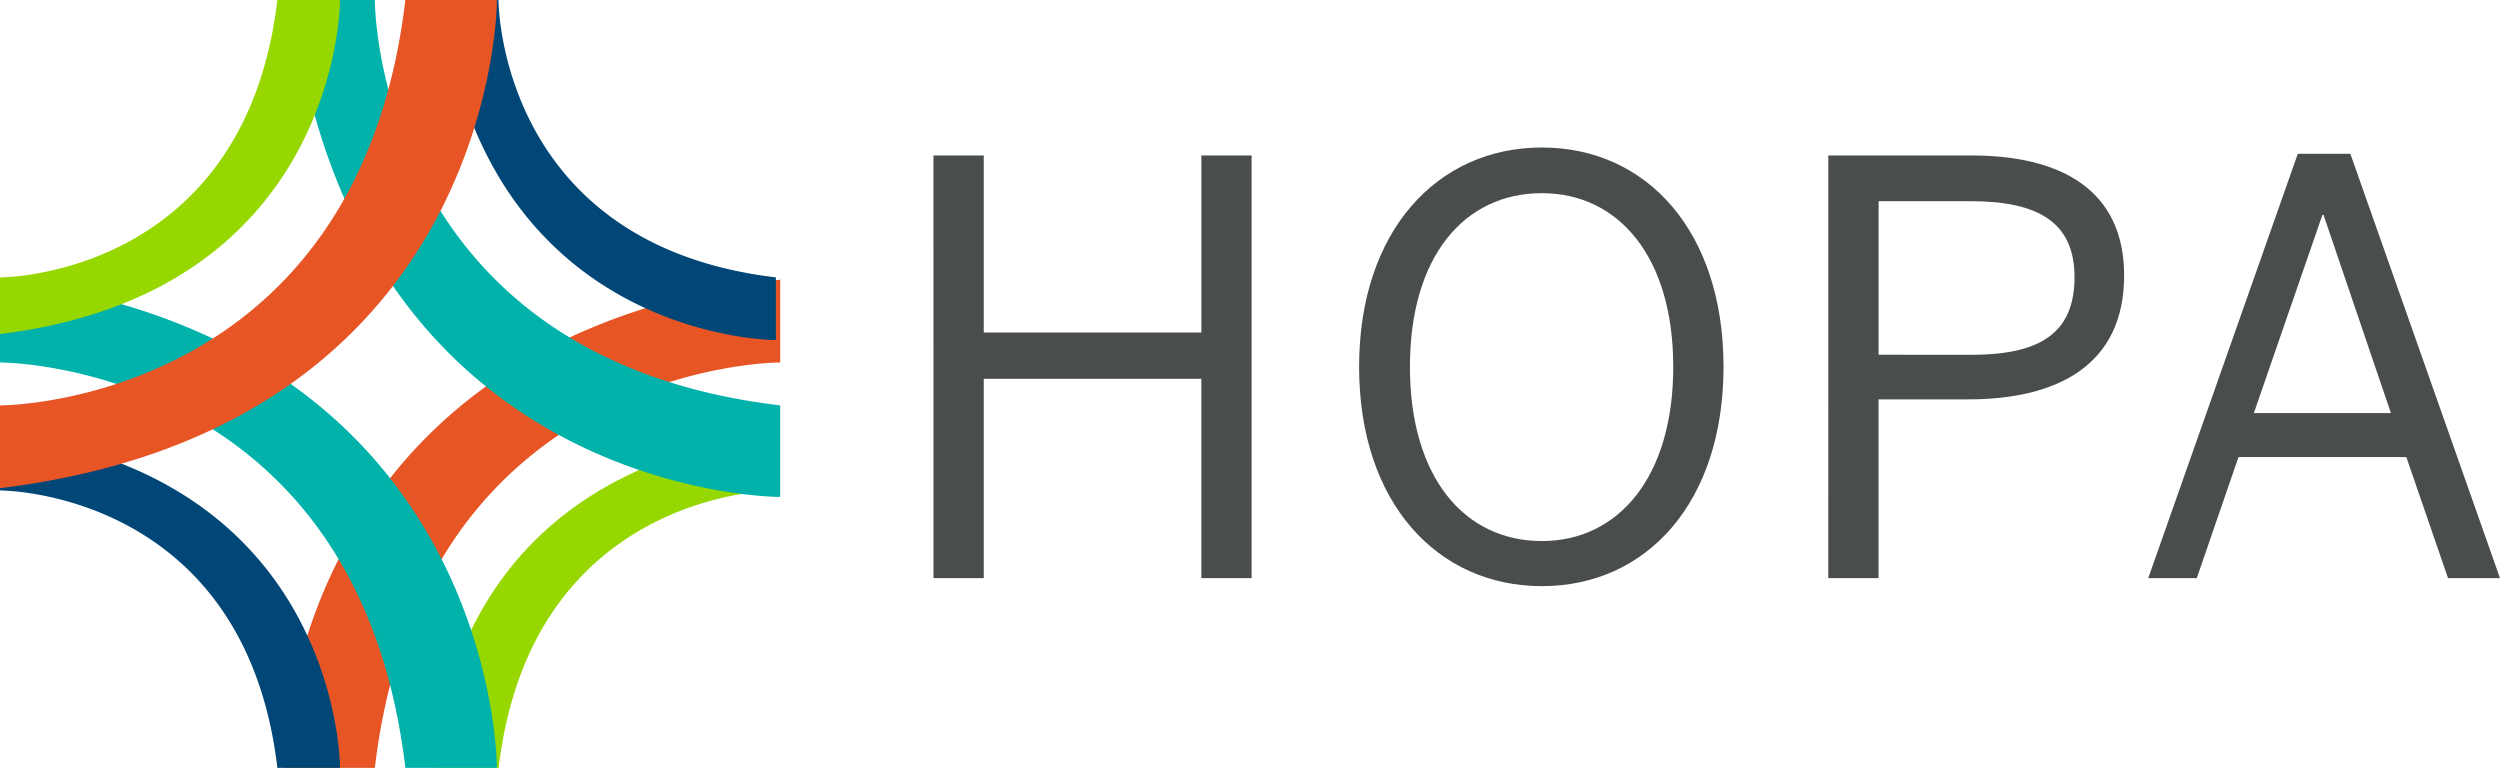
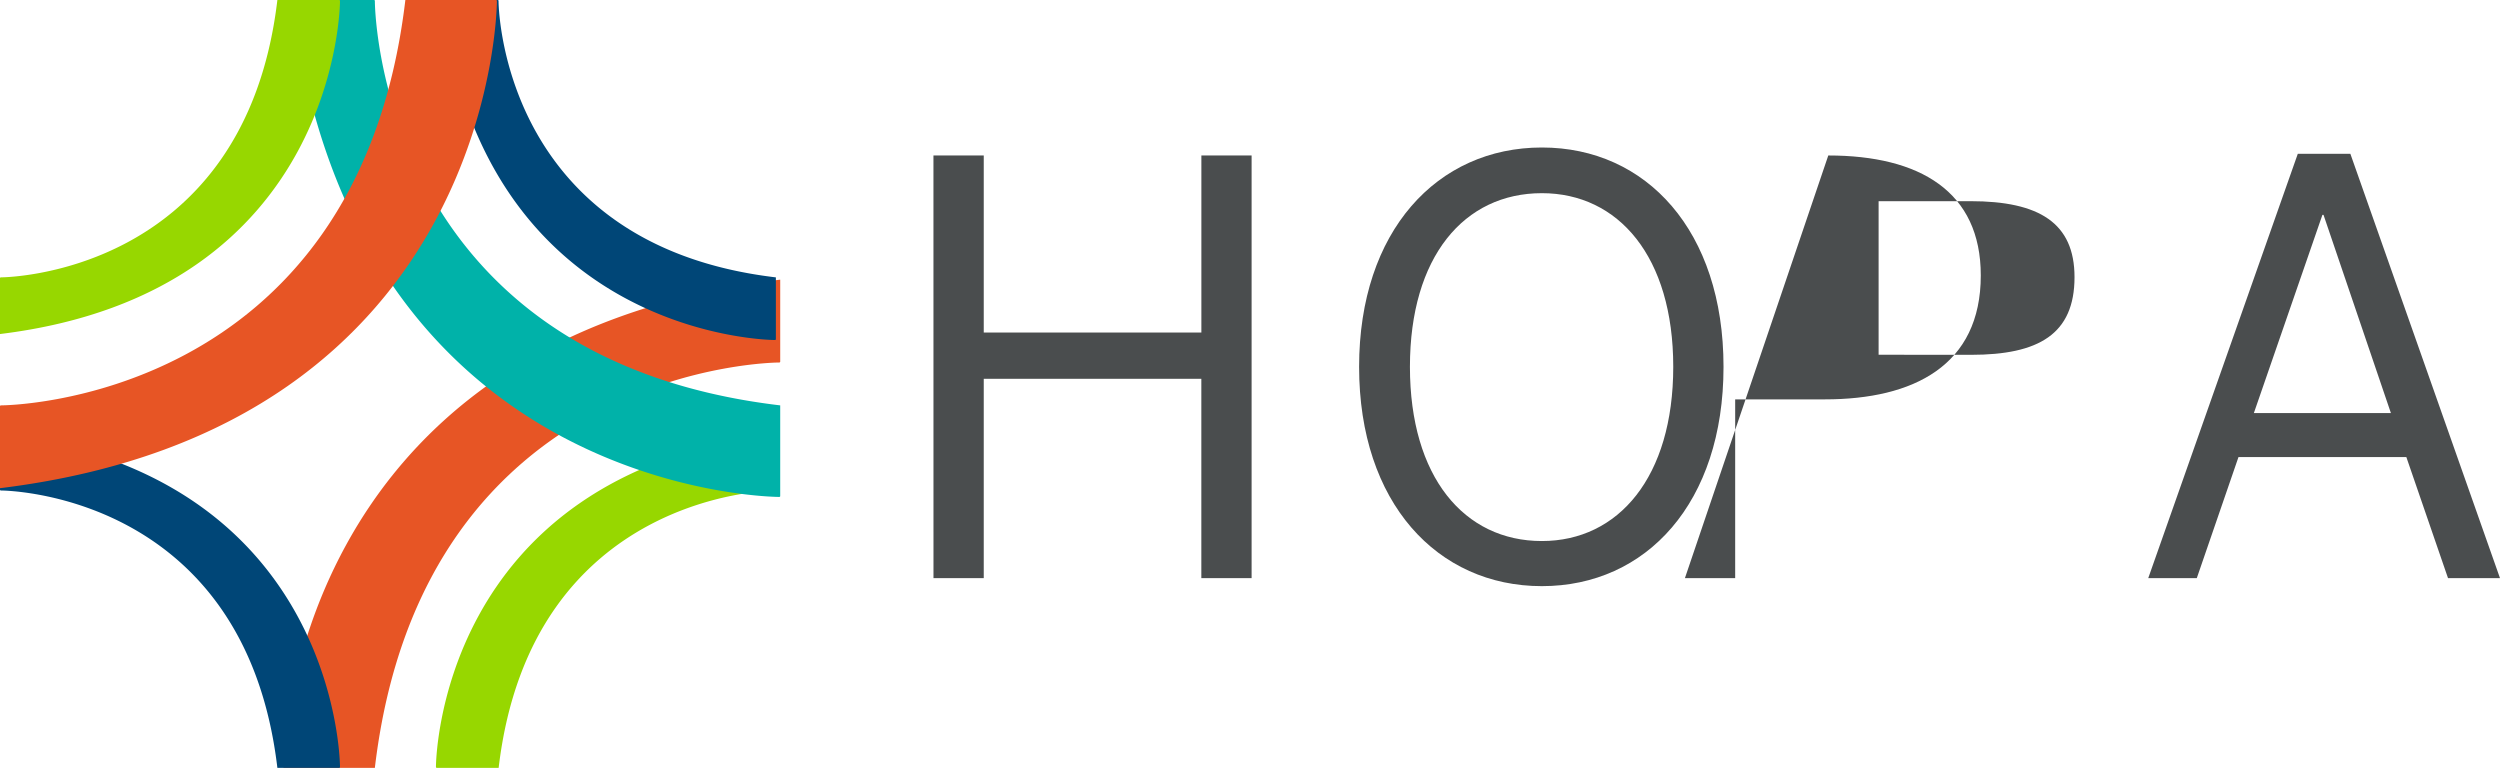
<svg xmlns="http://www.w3.org/2000/svg" id="Group_162918" data-name="Group 162918" viewBox="0 0 140 43">
  <path id="Path_83201" data-name="Path 83201" d="M71.044,44.447v4.589a.05.05,0,0,1-.05.05s-19.966,0-22.65,22.7H43.268a.05.05,0,0,1-.05-.05s0-23.871,27.826-27.289" transform="translate(-27.352 -28.786)" fill="#e75525" />
  <path id="Path_83202" data-name="Path 83202" d="M86.2,67.964v3.125a.05.05,0,0,1-.05.049s-13.644,0-15.481,15.532H67.208a.05.05,0,0,1-.05-.05s0-16.318,19.037-18.656" transform="translate(-42.745 -43.67)" fill="#97d700" />
  <path id="Path_83203" data-name="Path 83203" d="M44.548,1.229h4.588a.05.05,0,0,1,.05.05s0,19.966,22.7,22.651v5.077a.05.05,0,0,1-.05.05s-23.871,0-27.288-27.827" transform="translate(-28.194 -1.229)" fill="#00b2a9" />
  <path id="Path_83204" data-name="Path 83204" d="M68.063,1.229h3.125a.05.05,0,0,1,.05.05s0,13.645,15.531,15.483v3.458a.05.05,0,0,1-.05.05s-16.317,0-18.655-19.04" transform="translate(-43.32 -1.229)" fill="#004677" />
-   <path id="Path_83205" data-name="Path 83205" d="M0,44.447v4.589a.05.05,0,0,0,.05.05s19.966,0,22.65,22.7h5.077a.05.05,0,0,0,.05-.05S27.826,47.866,0,44.447" transform="translate(0 -28.786)" fill="#00b2a9" />
  <path id="Path_83206" data-name="Path 83206" d="M0,67.964v3.125a.05.05,0,0,0,.05.049s13.645,0,15.483,15.532h3.457a.05.05,0,0,0,.05-.05S19.038,70.3,0,67.964" transform="translate(0 -43.67)" fill="#004677" />
  <path id="Path_83207" data-name="Path 83207" d="M0,28.568V23.98a.05.05,0,0,1,.05-.05s19.966,0,22.65-22.7h5.077a.05.05,0,0,1,.05.05S27.826,25.15,0,28.568" transform="translate(0 -1.229)" fill="#e75525" />
  <path id="Path_83208" data-name="Path 83208" d="M0,19.936V16.812a.05.05,0,0,1,.05-.05s13.645,0,15.483-15.532h3.457a.05.05,0,0,1,.05.05S19.038,17.6,0,19.936" transform="translate(0 -1.23)" fill="#97d700" />
  <path id="Path_83209" data-name="Path 83209" d="M143.783,1.219H146.6v9.916h12.187V1.219H161.6V24.889h-2.815V13.726H146.6V24.889h-2.815Z" transform="translate(-91.51 7.488)" fill="#4a4d4e" />
  <path id="Path_83210" data-name="Path 83210" d="M209.393,12.282C209.393,4.67,213.775,0,219.628,0S229.8,4.67,229.8,12.282s-4.318,12.282-10.172,12.282-10.235-4.67-10.235-12.282m17.592,0c0-6.173-3.071-9.724-7.357-9.724-4.35,0-7.389,3.551-7.389,9.724s3.039,9.756,7.389,9.756c4.286,0,7.357-3.582,7.357-9.756" transform="translate(-133.283 8.26)" fill="#4a4d4e" />
-   <path id="Path_83211" data-name="Path 83211" d="M282.148,1.219h8.028c5.118,0,8.54,2.015,8.54,6.717,0,5.054-3.775,6.941-8.732,6.941h-5.022V24.888h-2.815Zm8,11.163c3.774,0,5.789-1.152,5.789-4.35,0-3.038-1.983-4.254-5.822-4.254h-5.149v8.6Z" transform="translate(-179.764 7.488)" fill="#4a4d4e" />
+   <path id="Path_83211" data-name="Path 83211" d="M282.148,1.219c5.118,0,8.54,2.015,8.54,6.717,0,5.054-3.775,6.941-8.732,6.941h-5.022V24.888h-2.815Zm8,11.163c3.774,0,5.789-1.152,5.789-4.35,0-3.038-1.983-4.254-5.822-4.254h-5.149v8.6Z" transform="translate(-179.764 7.488)" fill="#4a4d4e" />
  <path id="Path_83212" data-name="Path 83212" d="M339.322.958h2.943l8.38,23.765h-2.911L345.4,17.942H336l-2.335,6.781h-2.719Zm5.214,14.521-3.774-11.1H340.7l-3.839,11.1Z" transform="translate(-210.645 7.654)" fill="#4a4d4e" />
</svg>